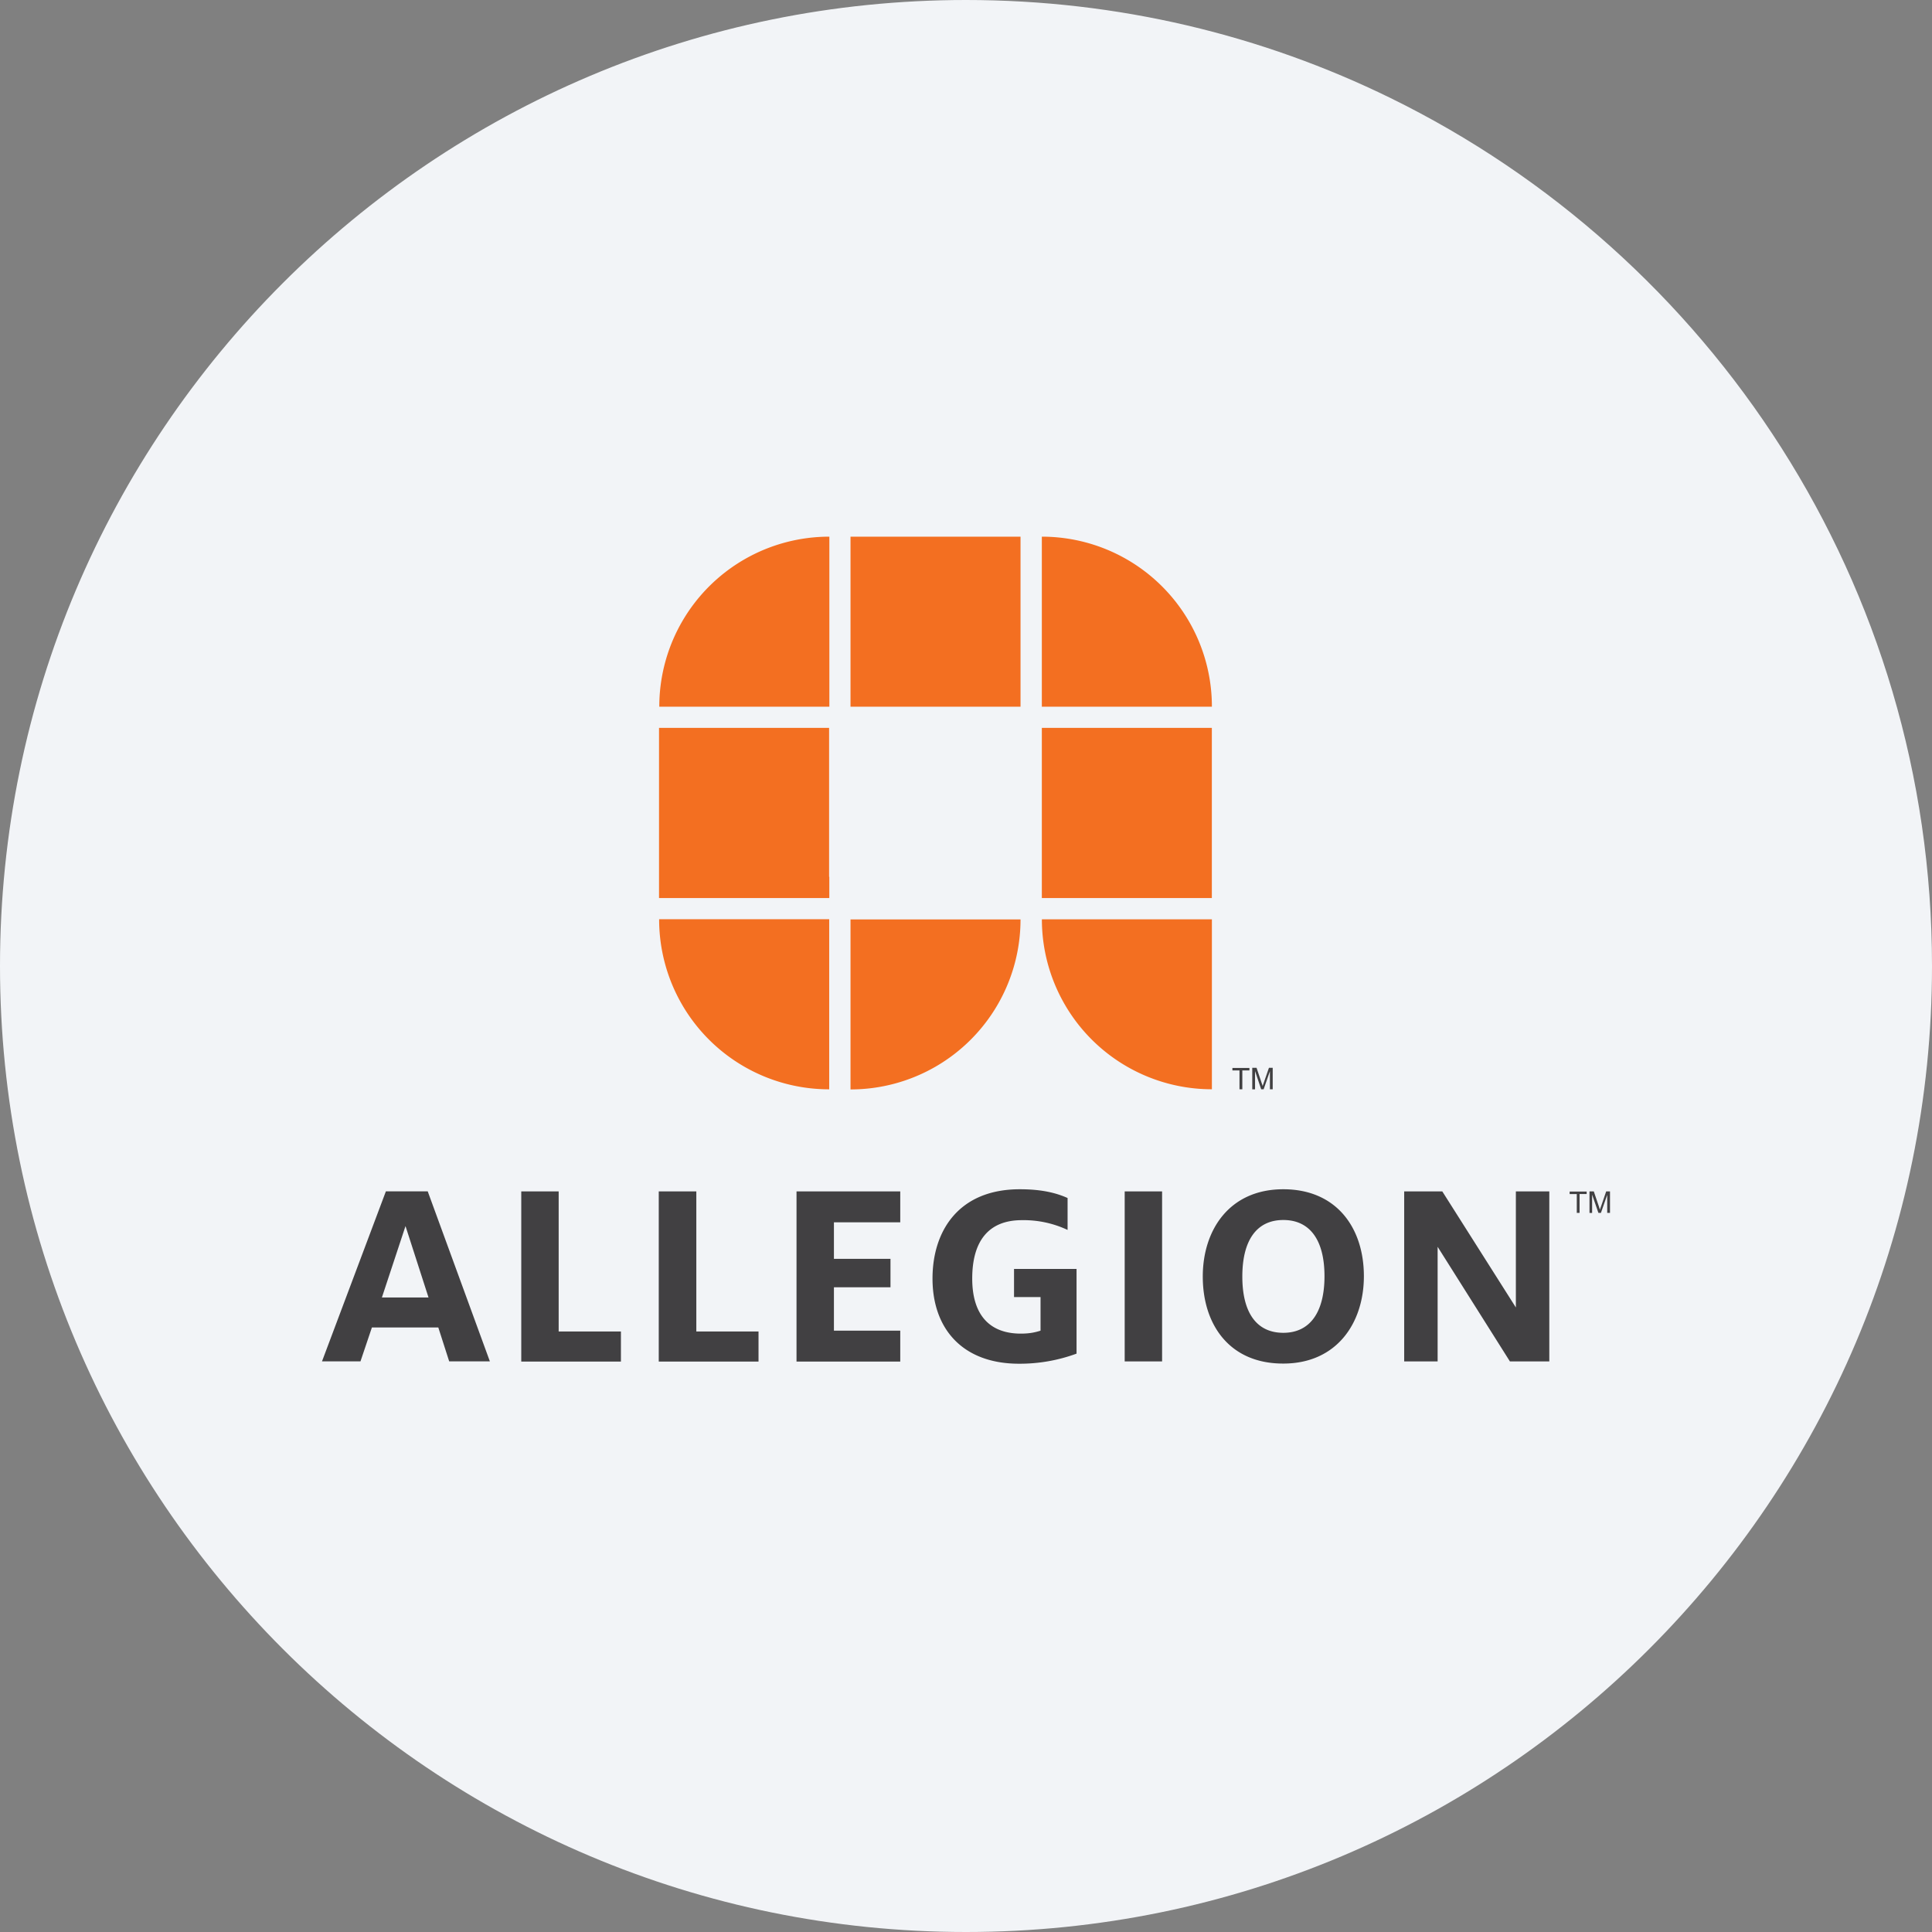
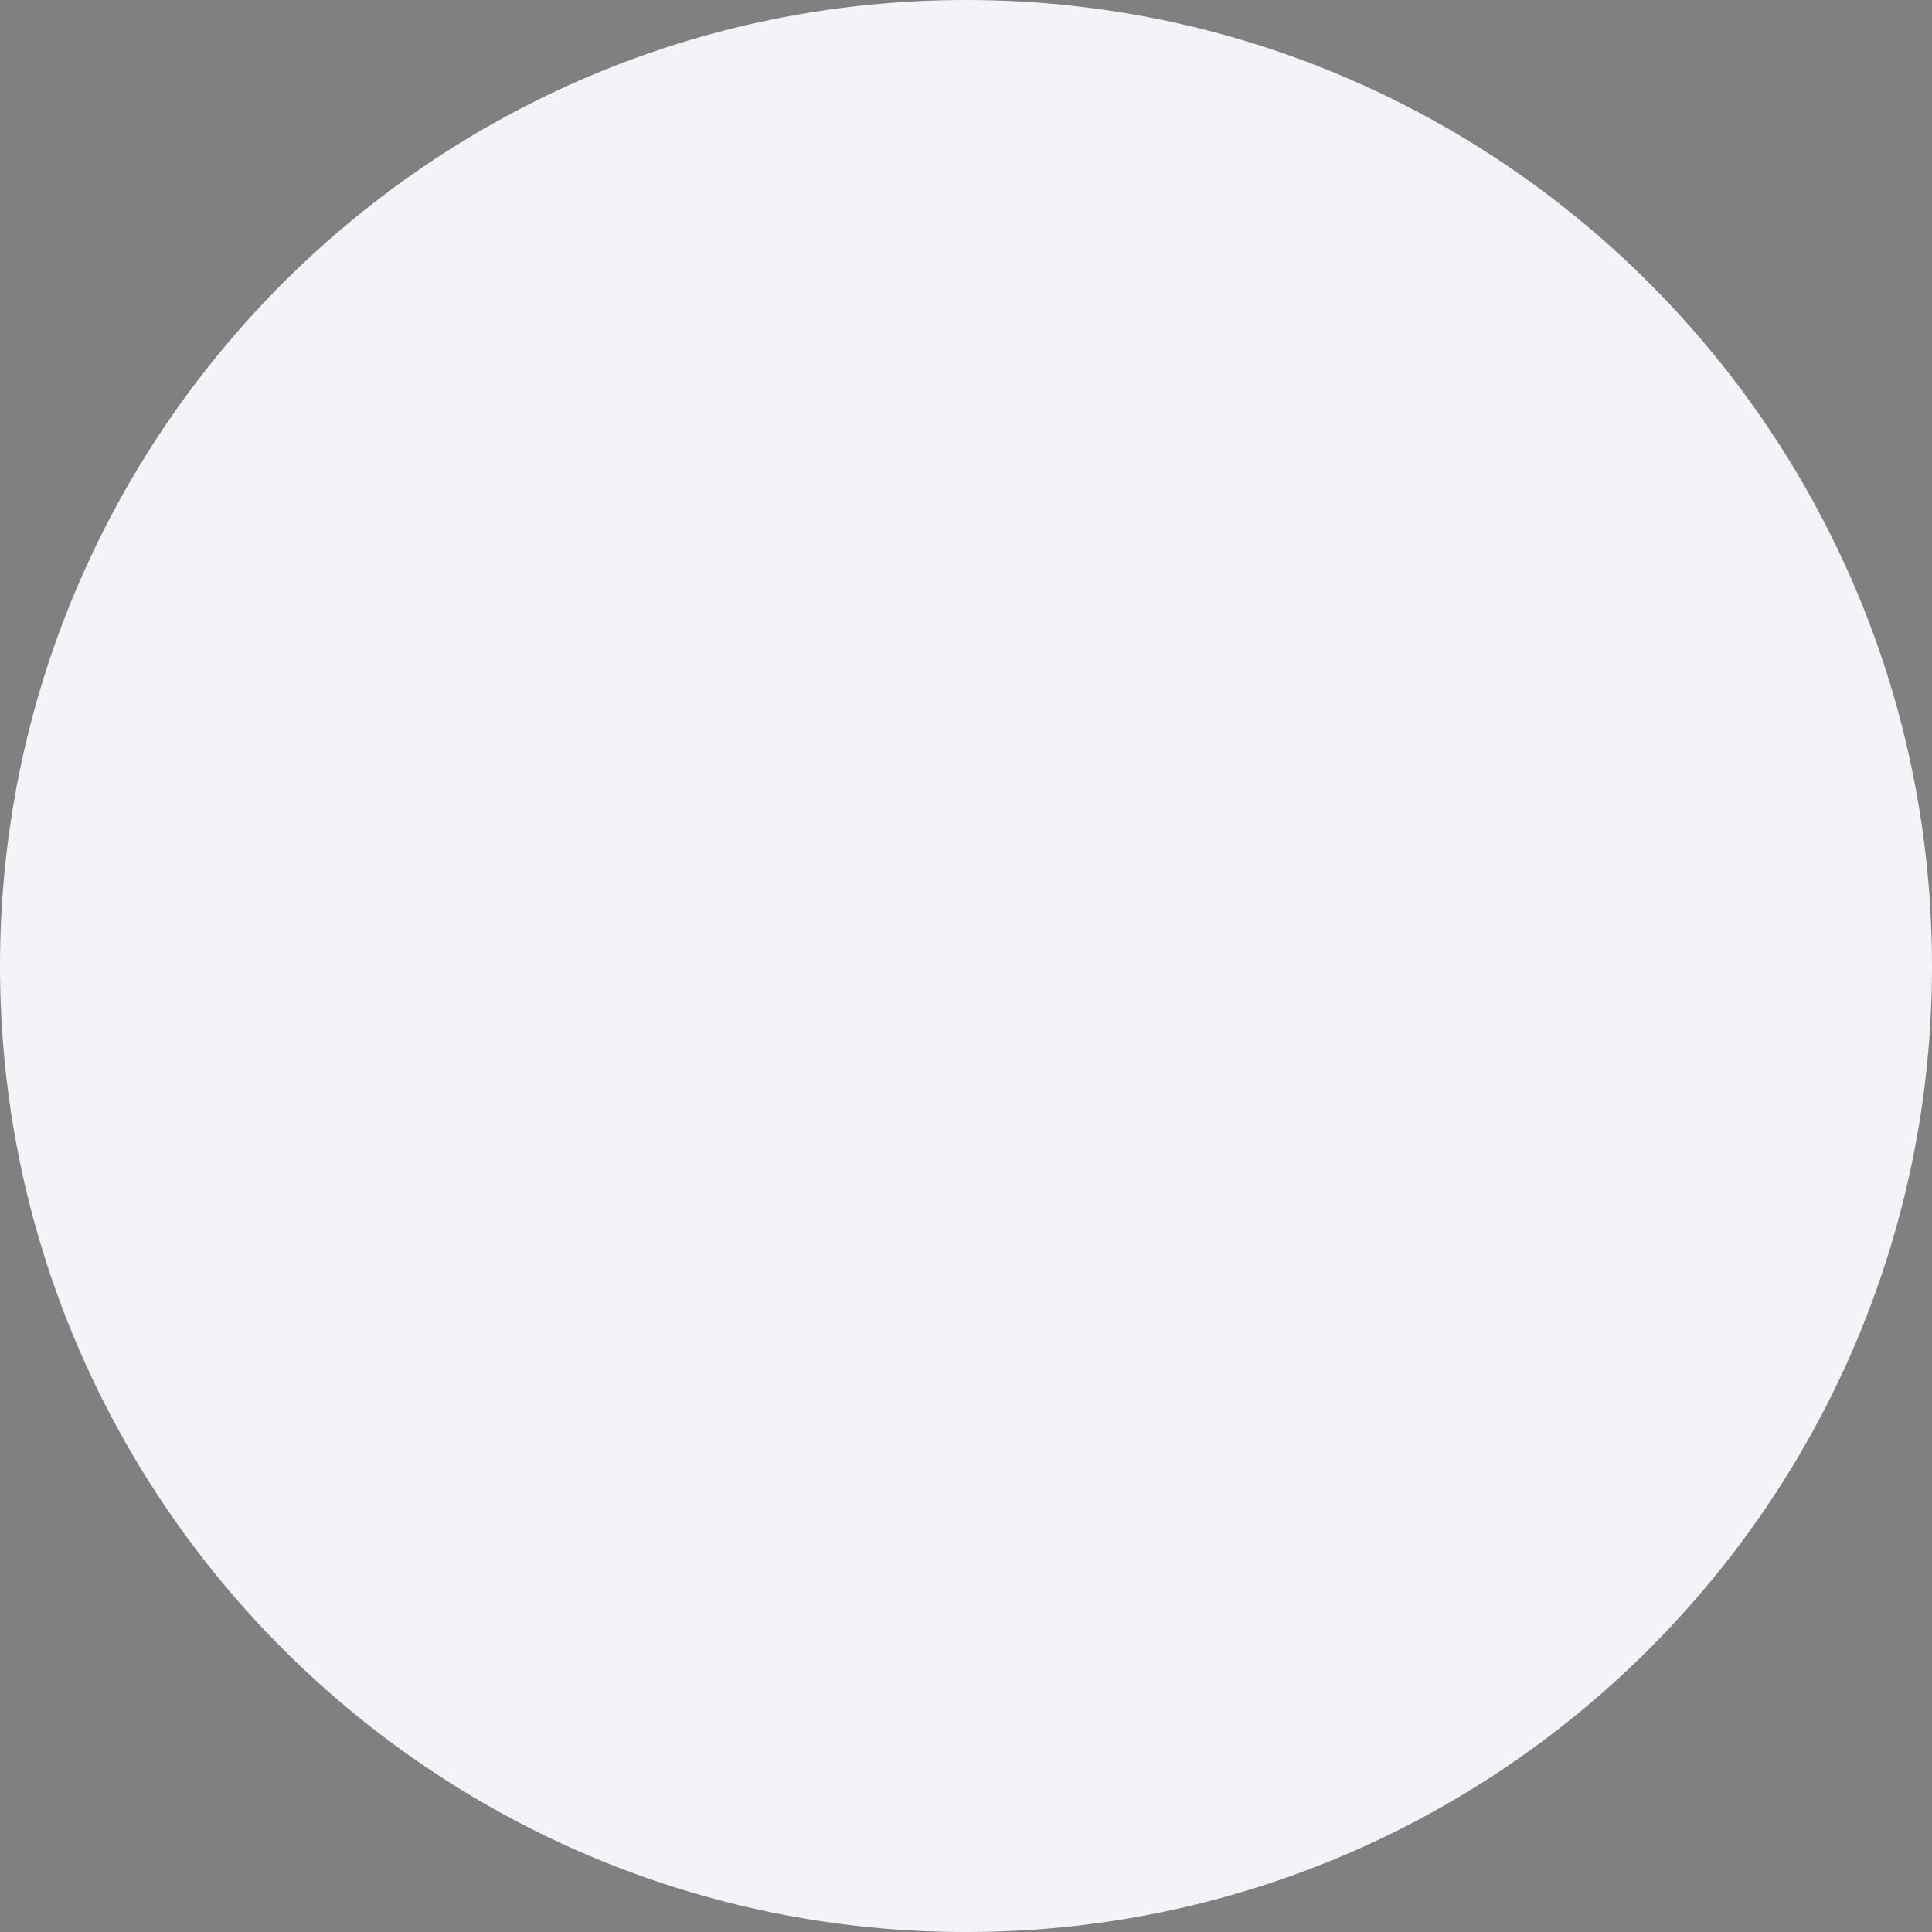
<svg xmlns="http://www.w3.org/2000/svg" width="36" height="36" fill="none">
  <rect width="100%" height="100%" fill="#808080" stroke="none" />
  <path d="M18 0c2.837 0 5.52.656 7.907 1.825C31.884 4.753 36 10.895 36 18c0 9.942-8.058 18-18 18-9.94 0-18-8.057-18-18C0 8.06 8.06 0 18 0z" fill="#F2F4F7" />
-   <path d="M15.453 16.337v.397H12.28v-3.171h3.169v2.774h.003zm7.128-2.774h-3.168v3.171h3.168v-3.171zM19.02 10h-3.172v3.168h3.168V10h.004zm-3.566 0a3.167 3.167 0 0 0-3.169 3.168h3.169V10zm7.128 3.168A3.167 3.167 0 0 0 19.413 10v3.168h3.168zm-10.3 3.96a3.167 3.167 0 0 0 3.169 3.17v-3.17H12.28zm3.566 3.172a3.167 3.167 0 0 0 3.168-3.168h-3.168V20.3zm3.566-3.171a3.167 3.167 0 0 0 3.168 3.168V17.13h-3.168z" fill="#F36F21" />
-   <path d="M23.096 20.297v-.351h-.132V19.9h.317v.046h-.132v.351h-.053zm.238 0v-.4h.08l.095.283c.01.028.016.046.019.059.003-.016.012-.037.021-.065l.096-.277h.07v.4h-.052v-.336l-.117.336H23.5l-.114-.339v.34h-.052zM7.19 22.199h.78l1.158 3.168H8.37l-.203-.632H6.93l-.213.632H6L7.19 22.2zm.795 1.978-.429-1.331-.44 1.331h.869zM9.714 22.2h.696v2.61h1.16v.561H9.713V22.2zm2.564 0h.697v2.61h1.159v.561h-1.859V22.2h.003zm2.564 0h1.933v.576h-1.236v.681h1.054v.53h-1.054v.808h1.236v.576h-1.933V22.2zm2.534 1.624c0-.884.484-1.664 1.627-1.664.413 0 .681.07.89.163v.595a1.927 1.927 0 0 0-.853-.182c-.616 0-.924.385-.924 1.088 0 .681.326 1.026.906 1.026.157 0 .259-.021.367-.055v-.626h-.494v-.524h1.165v1.578a3.063 3.063 0 0 1-1.072.188c-1.048 0-1.612-.647-1.612-1.587zm3.581-1.624h.697v3.168h-.697v-3.17zm1.455 1.587c0-.875.502-1.627 1.5-1.627.993 0 1.502.72 1.502 1.62 0 .876-.509 1.628-1.501 1.628-.999.003-1.501-.721-1.501-1.621zm2.268-.006c0-.672-.27-1.048-.767-1.048-.5 0-.764.382-.764 1.054s.265 1.048.764 1.048c.496 0 .767-.382.767-1.054zm3.566-1.581v2.163L26.875 22.2h-.71v3.168h.623v-2.136l1.347 2.136h.734V22.2h-.623zm1.135.4v-.35h-.133v-.047h.317v.046h-.132v.351h-.052zm.237 0v-.4h.08l.096.283.018.059c.003-.015.012-.037.022-.065l.095-.277H30v.4h-.052v-.335l-.117.335h-.047l-.117-.339v.34h-.05z" fill="#414042" />
</svg>